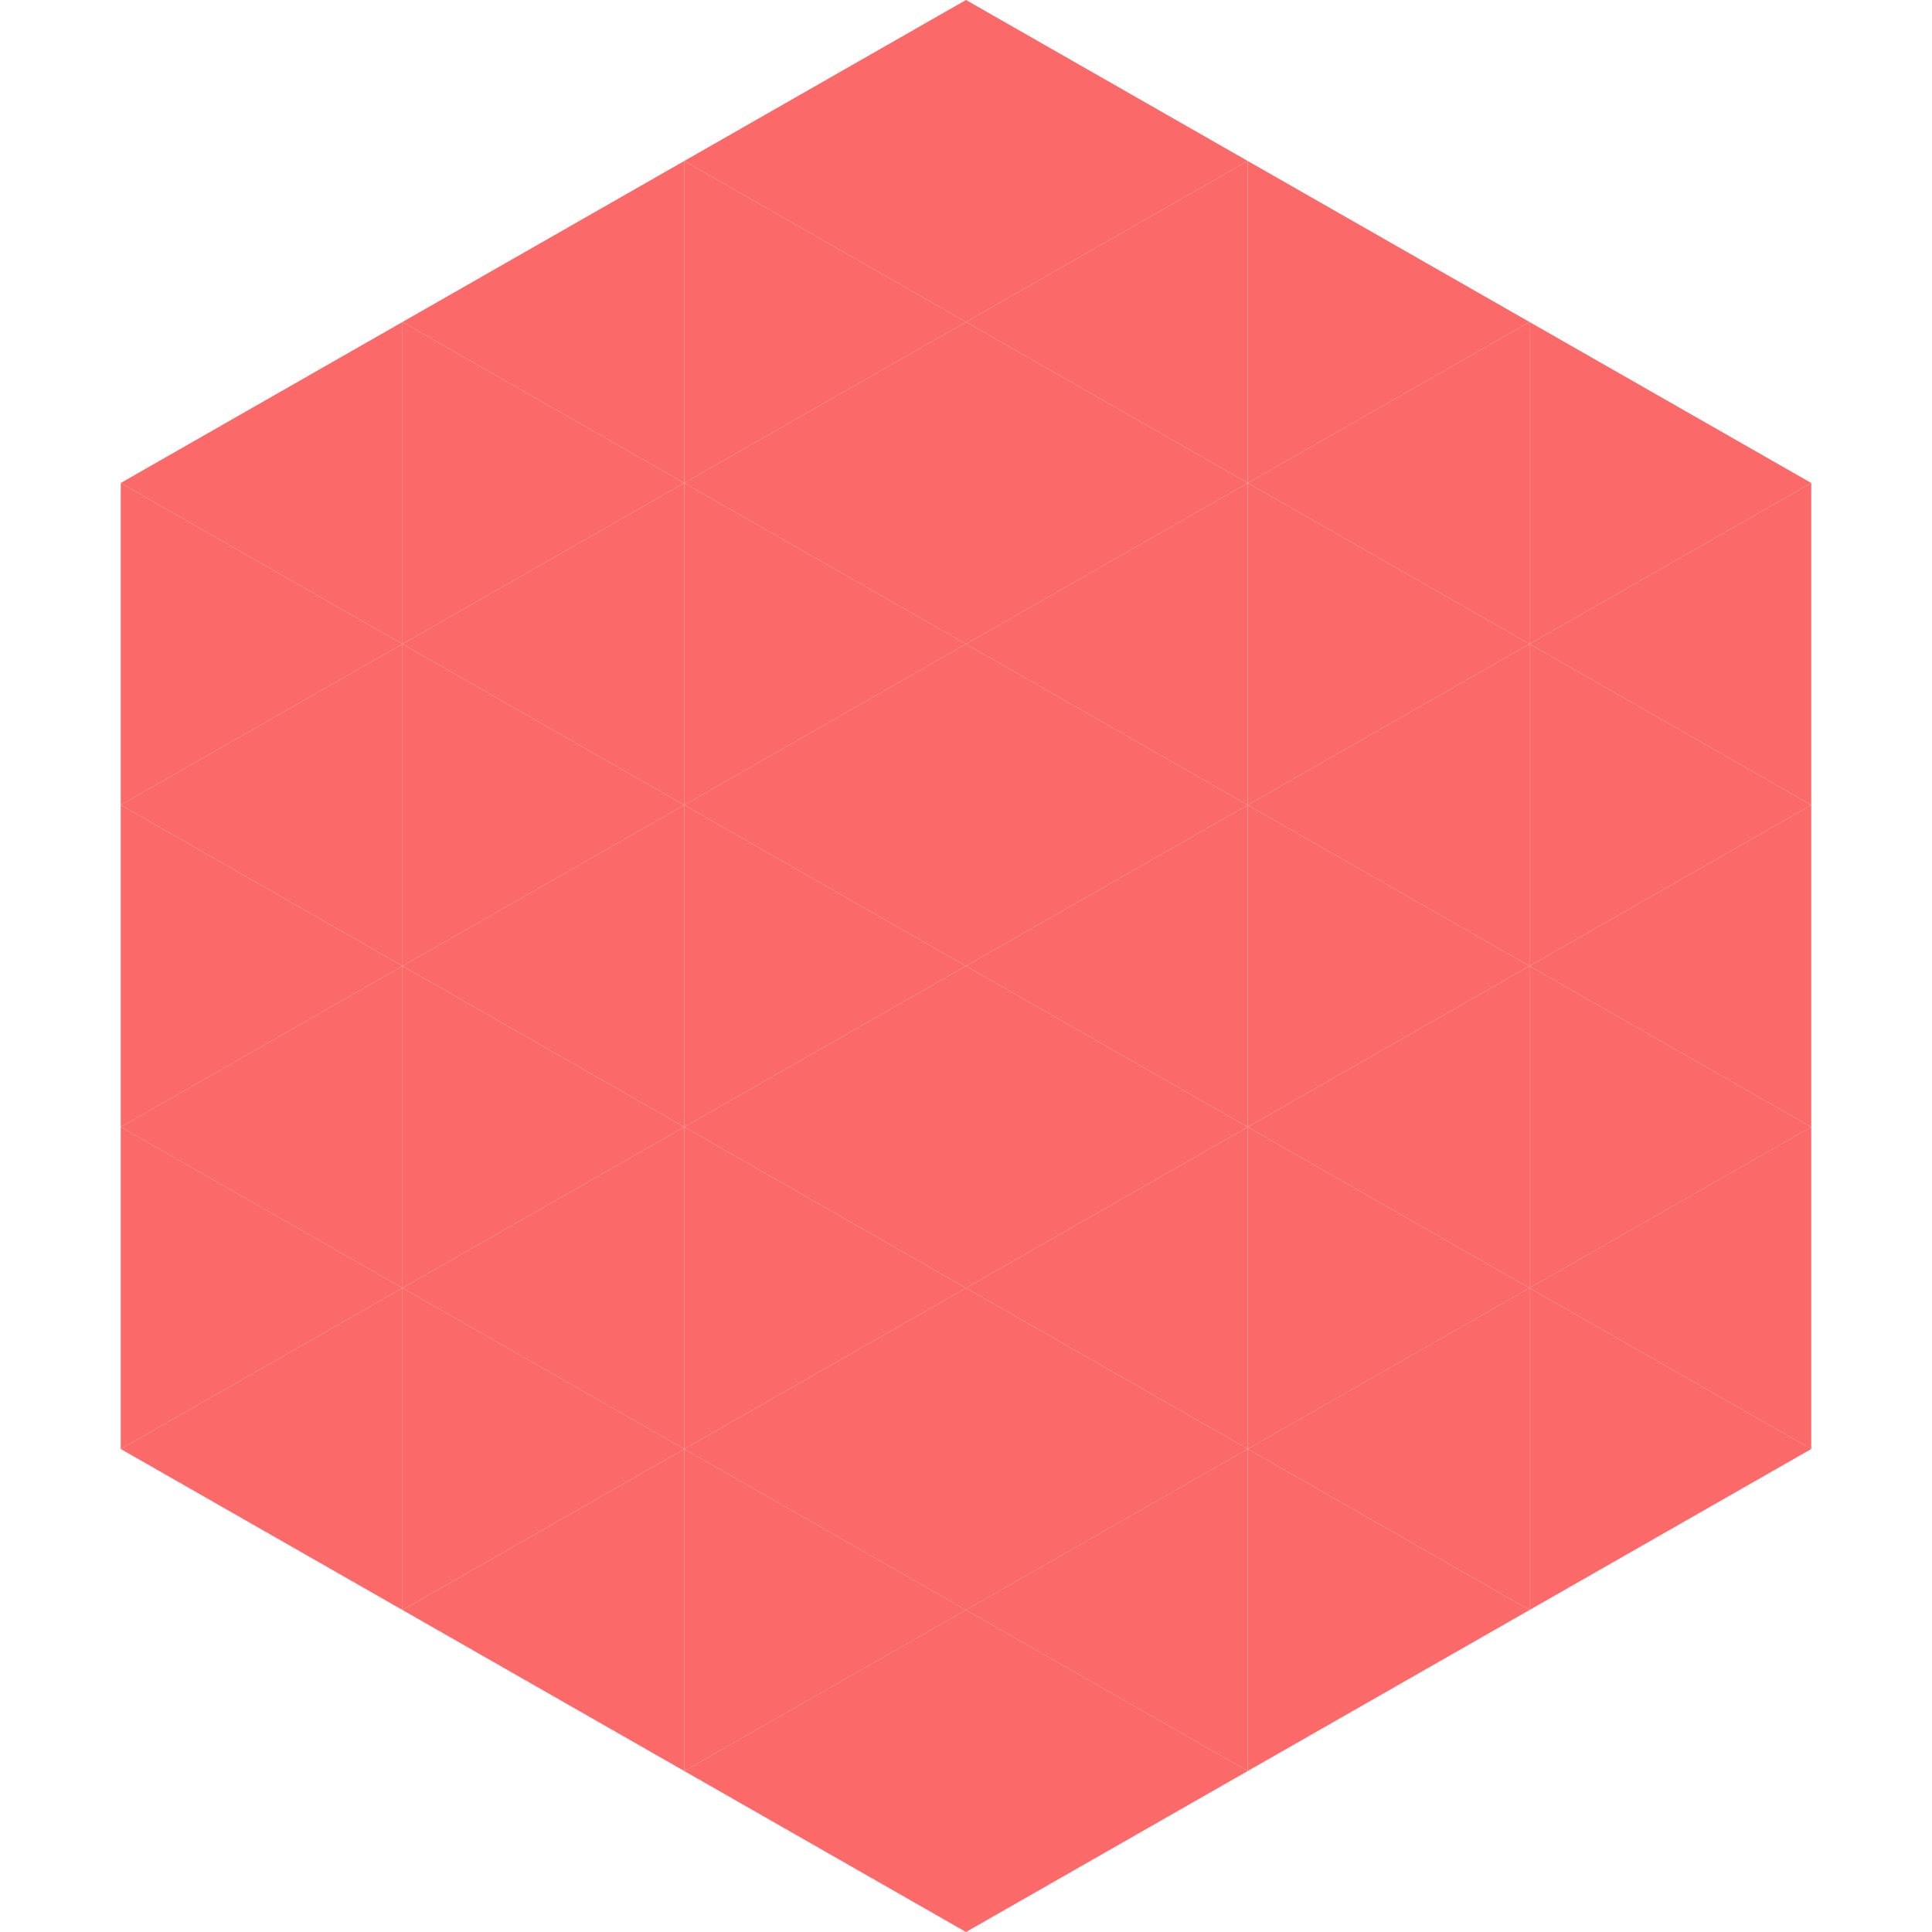
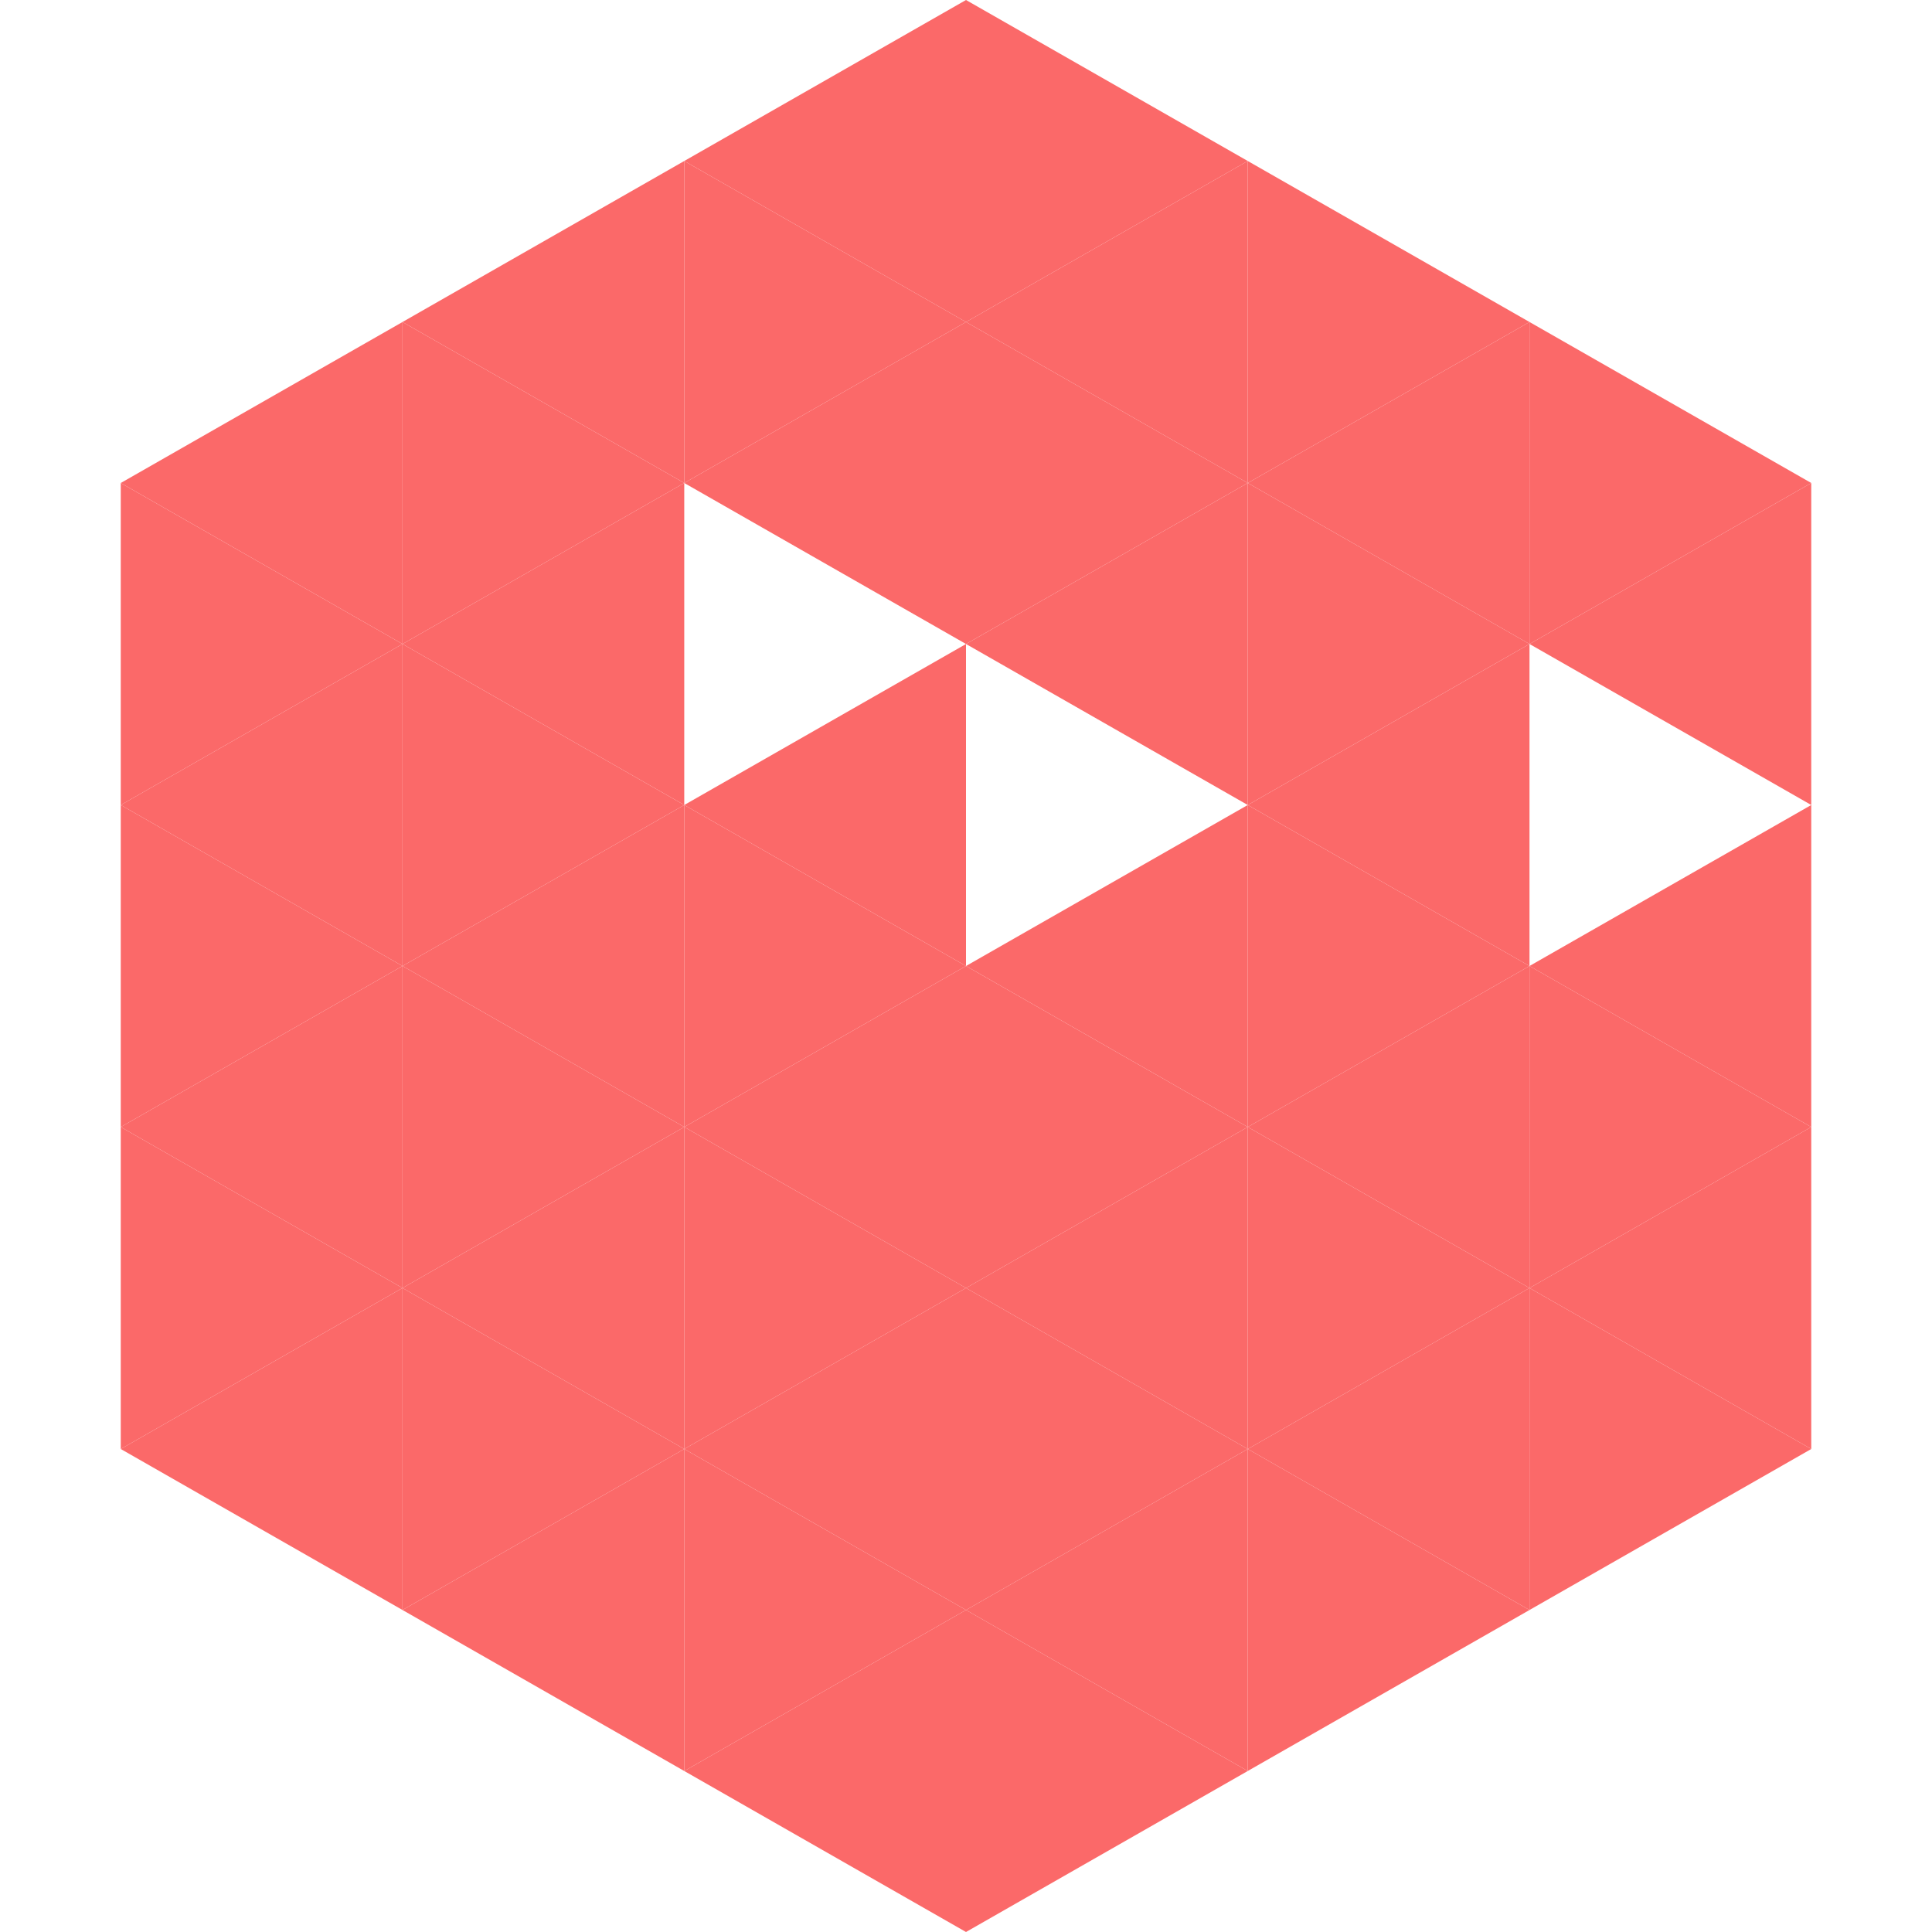
<svg xmlns="http://www.w3.org/2000/svg" width="240" height="240">
  <polygon points="50,40 15,60 50,80" style="fill:rgb(251,105,105)" />
  <polygon points="190,40 225,60 190,80" style="fill:rgb(251,105,105)" />
  <polygon points="15,60 50,80 15,100" style="fill:rgb(251,105,105)" />
  <polygon points="225,60 190,80 225,100" style="fill:rgb(251,105,105)" />
  <polygon points="50,80 15,100 50,120" style="fill:rgb(251,105,105)" />
-   <polygon points="190,80 225,100 190,120" style="fill:rgb(251,105,105)" />
  <polygon points="15,100 50,120 15,140" style="fill:rgb(251,105,105)" />
  <polygon points="225,100 190,120 225,140" style="fill:rgb(251,105,105)" />
  <polygon points="50,120 15,140 50,160" style="fill:rgb(251,105,105)" />
  <polygon points="190,120 225,140 190,160" style="fill:rgb(251,105,105)" />
  <polygon points="15,140 50,160 15,180" style="fill:rgb(251,105,105)" />
  <polygon points="225,140 190,160 225,180" style="fill:rgb(251,105,105)" />
  <polygon points="50,160 15,180 50,200" style="fill:rgb(251,105,105)" />
  <polygon points="190,160 225,180 190,200" style="fill:rgb(251,105,105)" />
  <polygon points="15,180 50,200 15,220" style="fill:rgb(255,255,255); fill-opacity:0" />
  <polygon points="225,180 190,200 225,220" style="fill:rgb(255,255,255); fill-opacity:0" />
  <polygon points="50,0 85,20 50,40" style="fill:rgb(255,255,255); fill-opacity:0" />
  <polygon points="190,0 155,20 190,40" style="fill:rgb(255,255,255); fill-opacity:0" />
  <polygon points="85,20 50,40 85,60" style="fill:rgb(251,105,105)" />
  <polygon points="155,20 190,40 155,60" style="fill:rgb(251,105,105)" />
  <polygon points="50,40 85,60 50,80" style="fill:rgb(251,105,105)" />
  <polygon points="190,40 155,60 190,80" style="fill:rgb(251,105,105)" />
  <polygon points="85,60 50,80 85,100" style="fill:rgb(251,105,105)" />
  <polygon points="155,60 190,80 155,100" style="fill:rgb(251,105,105)" />
  <polygon points="50,80 85,100 50,120" style="fill:rgb(251,105,105)" />
  <polygon points="190,80 155,100 190,120" style="fill:rgb(251,105,105)" />
  <polygon points="85,100 50,120 85,140" style="fill:rgb(251,105,105)" />
  <polygon points="155,100 190,120 155,140" style="fill:rgb(251,105,105)" />
  <polygon points="50,120 85,140 50,160" style="fill:rgb(251,105,105)" />
  <polygon points="190,120 155,140 190,160" style="fill:rgb(251,105,105)" />
  <polygon points="85,140 50,160 85,180" style="fill:rgb(251,105,105)" />
  <polygon points="155,140 190,160 155,180" style="fill:rgb(251,105,105)" />
  <polygon points="50,160 85,180 50,200" style="fill:rgb(251,105,105)" />
  <polygon points="190,160 155,180 190,200" style="fill:rgb(251,105,105)" />
  <polygon points="85,180 50,200 85,220" style="fill:rgb(251,105,105)" />
  <polygon points="155,180 190,200 155,220" style="fill:rgb(251,105,105)" />
  <polygon points="120,0 85,20 120,40" style="fill:rgb(251,105,105)" />
  <polygon points="120,0 155,20 120,40" style="fill:rgb(251,105,105)" />
  <polygon points="85,20 120,40 85,60" style="fill:rgb(251,105,105)" />
  <polygon points="155,20 120,40 155,60" style="fill:rgb(251,105,105)" />
  <polygon points="120,40 85,60 120,80" style="fill:rgb(251,105,105)" />
  <polygon points="120,40 155,60 120,80" style="fill:rgb(251,105,105)" />
-   <polygon points="85,60 120,80 85,100" style="fill:rgb(251,105,105)" />
  <polygon points="155,60 120,80 155,100" style="fill:rgb(251,105,105)" />
  <polygon points="120,80 85,100 120,120" style="fill:rgb(251,105,105)" />
-   <polygon points="120,80 155,100 120,120" style="fill:rgb(251,105,105)" />
  <polygon points="85,100 120,120 85,140" style="fill:rgb(251,105,105)" />
  <polygon points="155,100 120,120 155,140" style="fill:rgb(251,105,105)" />
  <polygon points="120,120 85,140 120,160" style="fill:rgb(251,105,105)" />
  <polygon points="120,120 155,140 120,160" style="fill:rgb(251,105,105)" />
  <polygon points="85,140 120,160 85,180" style="fill:rgb(251,105,105)" />
  <polygon points="155,140 120,160 155,180" style="fill:rgb(251,105,105)" />
  <polygon points="120,160 85,180 120,200" style="fill:rgb(251,105,105)" />
  <polygon points="120,160 155,180 120,200" style="fill:rgb(251,105,105)" />
  <polygon points="85,180 120,200 85,220" style="fill:rgb(251,105,105)" />
  <polygon points="155,180 120,200 155,220" style="fill:rgb(251,105,105)" />
  <polygon points="120,200 85,220 120,240" style="fill:rgb(251,105,105)" />
  <polygon points="120,200 155,220 120,240" style="fill:rgb(251,105,105)" />
  <polygon points="85,220 120,240 85,260" style="fill:rgb(255,255,255); fill-opacity:0" />
  <polygon points="155,220 120,240 155,260" style="fill:rgb(255,255,255); fill-opacity:0" />
</svg>